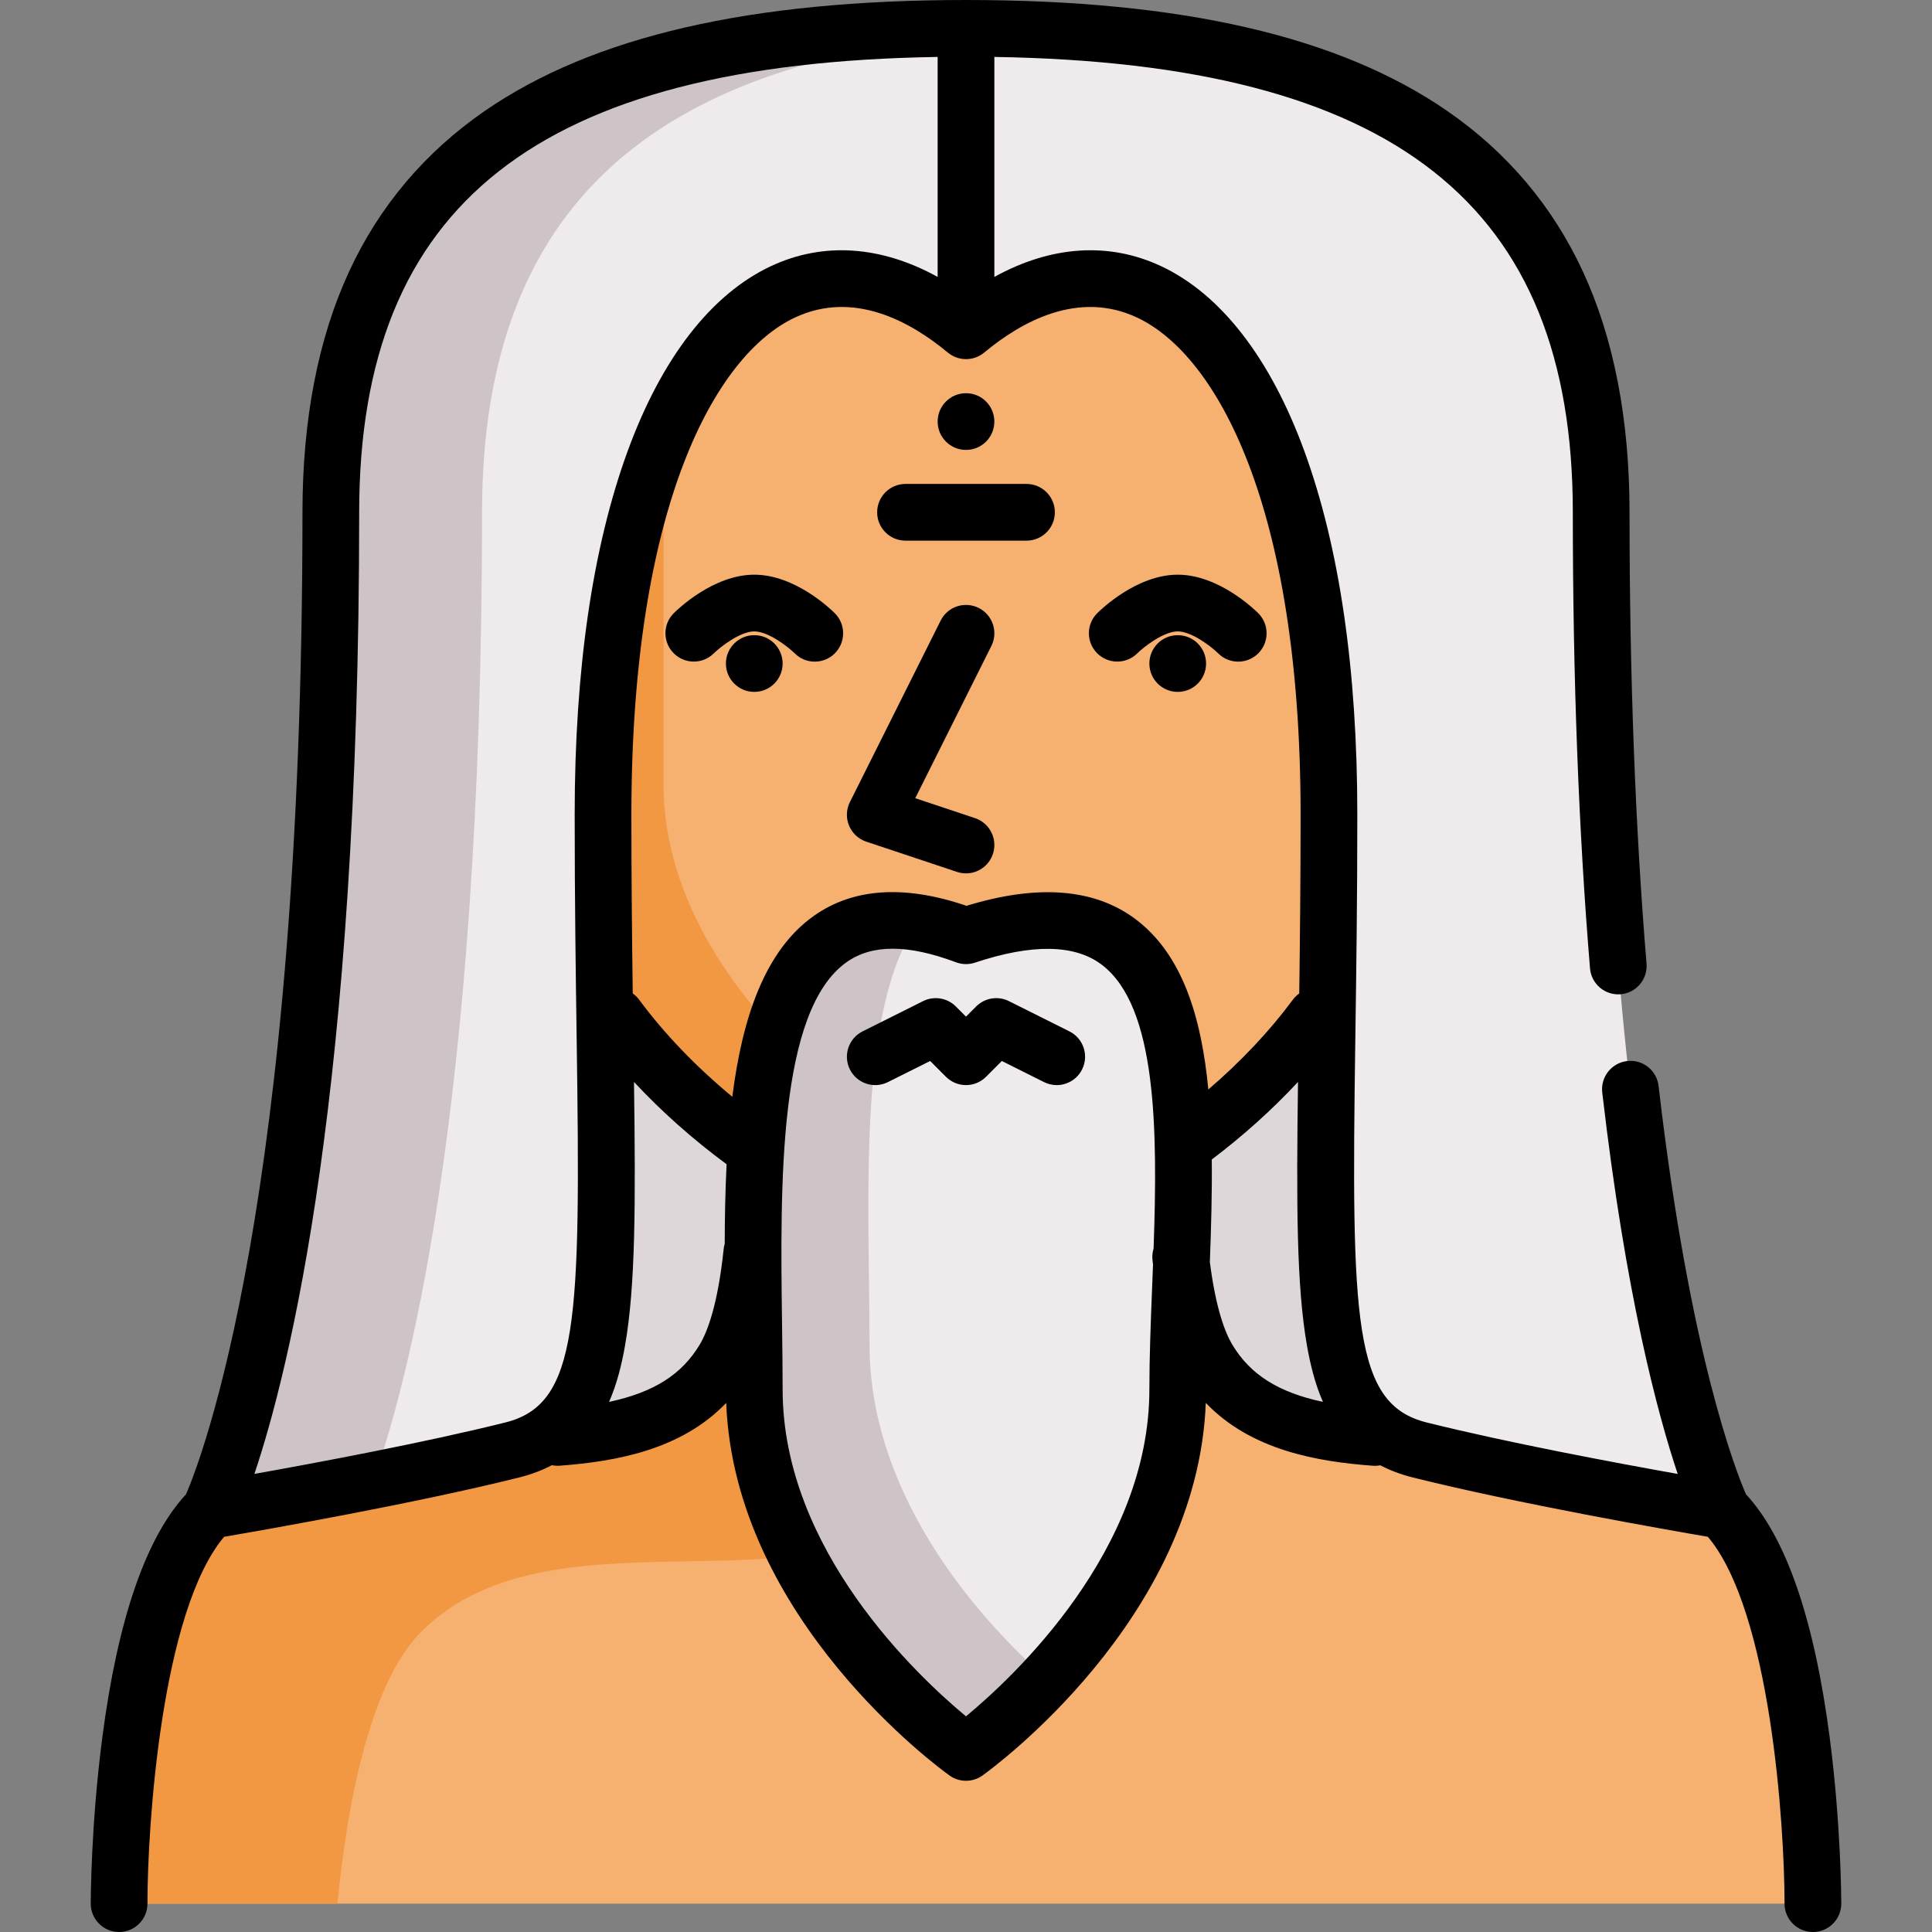
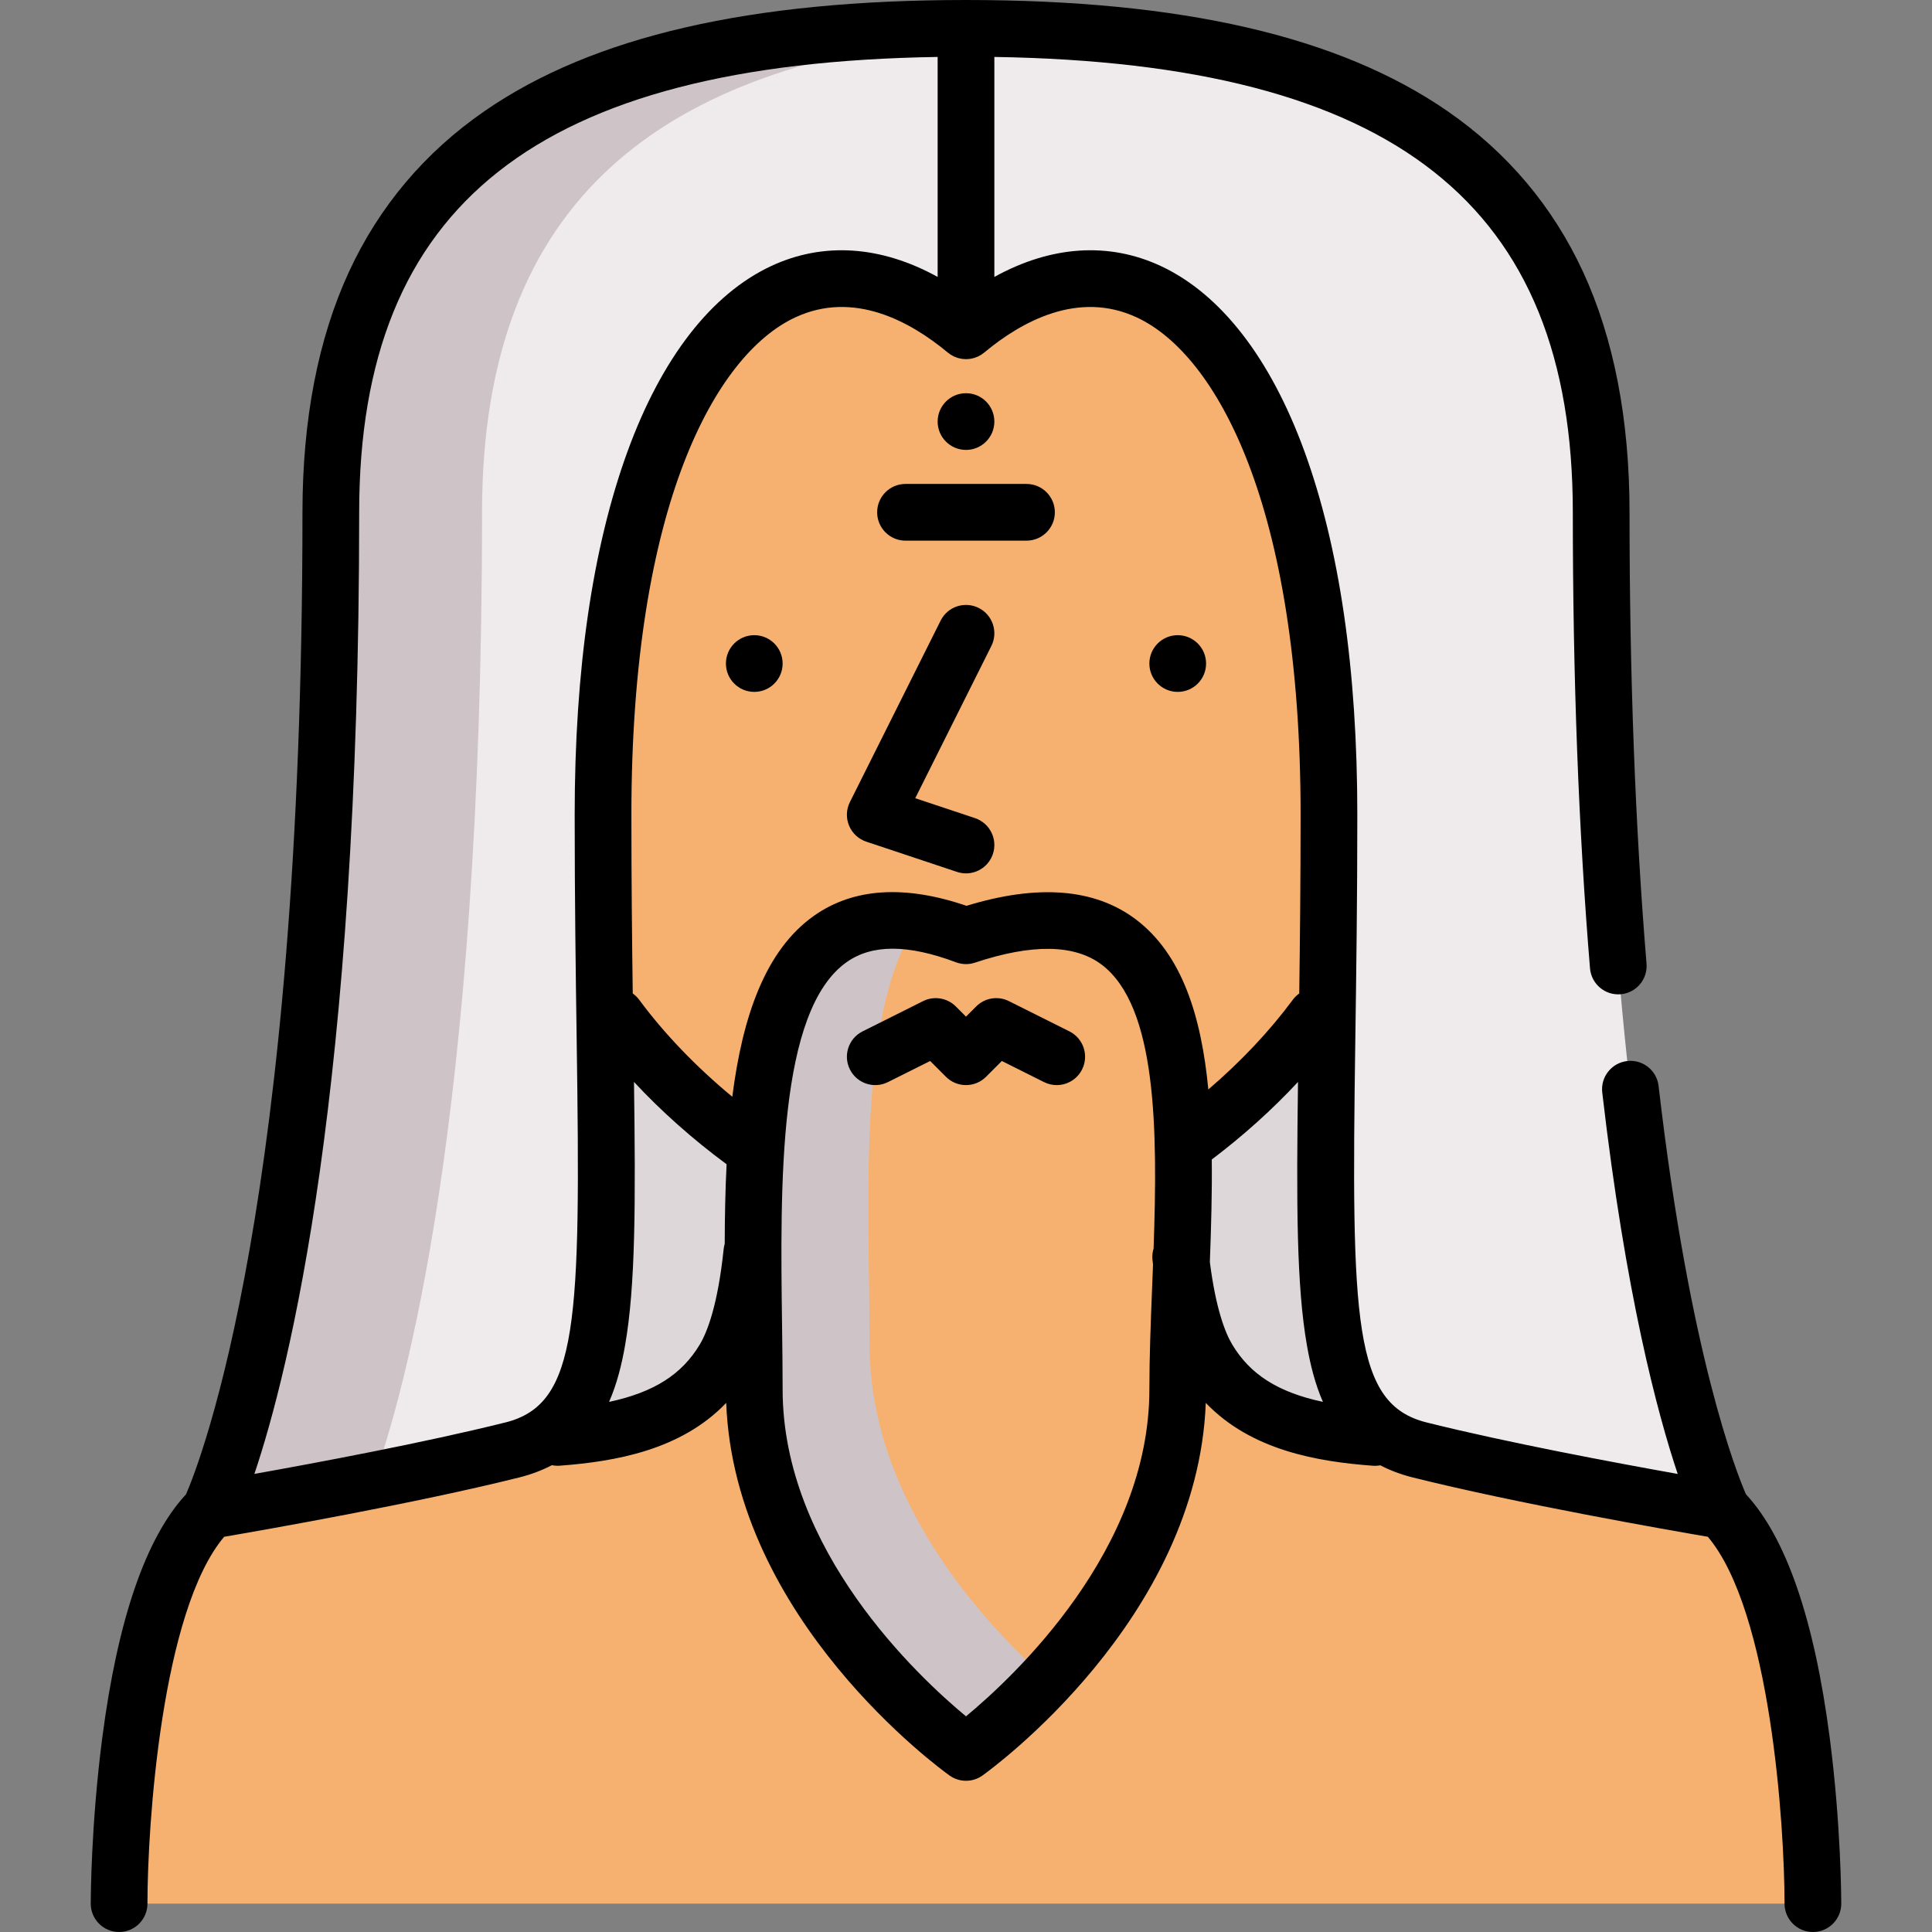
<svg xmlns="http://www.w3.org/2000/svg" id="Capa_1" height="512" viewBox="0 0 511 511" width="512">
  <rect x="0" y="0" width="511" height="511" fill="#808080" stroke="none" />
  <path d="m119.5 191.5h256v216h-256z" fill="#ded7da" />
  <path d="m455.5 399.5c-36.222-36.222-112 0-136-40-11.642-19.403-8-72-8-72h-112s3.642 52.597-8 72c-24 40-99.778 3.778-136 40-24 24-24 104-24 104h448s0-80-24-104z" fill="#f6b171" />
-   <path d="m111.5 431.5c36.222-36.222 112 0 136-40 11.642-19.403 8-72 8-72h55.771c-.811-16.961.229-32 .229-32h-112s3.642 52.597-8 72c-24 40-99.778 3.778-136 40-24 24-24 104-24 104h57.754c2.44-25.095 8.277-58.031 22.246-72z" fill="#f39842" />
  <path d="m255.5 23.5c-61.856 0-112 50.144-112 112v80c0 61.856 80 112 112 112s112-50.144 112-112v-80c0-61.856-50.144-112-112-112z" fill="#f6b171" />
-   <path d="m175.5 207.5v-80c0-46.644 28.516-86.622 69.063-103.467-56.723 5.498-101.063 53.302-101.063 111.467v80c0 61.856 80 112 112 112 7.662 0 18.078-2.881 29.487-8.103-33.471-2.437-109.487-51.598-109.487-111.897z" fill="#f39842" />
-   <path d="m255.5 247.5c-64-24-56 64-56 120s56 96 56 96 56-40 56-96 16-144-56-120z" fill="#efebed" />
  <path d="m229.985 355.556c0-37.096-3.503-88.222 12.73-111.544-50.088-7.923-43.215 71.541-43.215 123.488 0 56 56 96 56 96s9.888-7.064 21.353-19.409c-15.87-14.065-46.868-46.868-46.868-88.535z" fill="#cec4c8" />
  <path d="m255.5 87.5c48-40 96 8 96 128s-8 160 24 168 80 16 80 16-32-64-32-264c0-96-64-128-168-128z" fill="#efebed" />
  <path d="m255.5 87.5c-48-40-96 8-96 128s8 160-24 168-80 16-80 16 32-64 32-264c0-96 64-128 168-128z" fill="#efebed" />
  <path d="m127.5 135.5c0-82.994 47.841-118.149 128-126.153v-1.847c-104 0-168 32-168 128 0 200-32 264-32 264s20.249-3.375 43.21-7.932c8.108-22.395 28.79-95.269 28.79-256.068z" fill="#cec4c8" />
  <path d="m483.936 459.53c-4.075-31.24-11.522-52.86-22.144-64.304-2.444-5.598-14.859-36.724-23.108-107.999-.477-4.114-4.181-7.072-8.313-6.588-4.114.476-7.064 4.198-6.588 8.313 6.184 53.428 14.63 84.995 19.957 100.891-16.441-2.933-45.172-8.306-66.422-13.618-19.362-4.841-19.916-26.559-18.849-101.146.25-17.336.531-36.985.531-59.579 0-38.356-4.71-70.707-13.998-96.155-8.984-24.616-22.096-41.544-37.917-48.955-13.832-6.478-29.118-5.41-44.085 2.854v-58.186c105.728 1.663 153 39.008 153 120.442 0 43.557 1.529 84.138 4.546 120.618.342 4.128 3.966 7.194 8.093 6.856 4.128-.341 7.197-3.965 6.856-8.093-2.983-36.069-4.495-76.235-4.495-119.381 0-24.547-4.144-45.961-12.316-63.646-7.99-17.29-20.077-31.598-35.926-42.528-28.614-19.733-70.24-29.326-127.258-29.326s-98.645 9.593-127.258 29.326c-15.849 10.93-27.936 25.238-35.926 42.528-8.173 17.685-12.316 39.099-12.316 63.646 0 182.516-27.101 251.226-30.794 259.727-10.621 11.444-18.068 33.064-22.142 64.303-3.029 23.216-3.064 43.134-3.064 43.97 0 4.142 3.357 7.499 7.499 7.5h.001c4.141 0 7.498-3.357 7.5-7.498.008-20.775 3.716-77.413 20.285-97.036 10.393-1.779 50.333-8.764 78.035-15.689 3.252-.813 6.114-1.916 8.646-3.246.486.099.987.155 1.499.155.188 0 .377-.007.567-.021 14.599-1.092 32.082-4.086 44.044-16.611 2.195 57.268 56.698 96.861 59.064 98.551 1.304.931 2.832 1.397 4.359 1.397s3.056-.466 4.359-1.397c2.366-1.69 56.869-41.283 59.064-98.552 11.99 12.549 29.537 15.538 44.191 16.623.188.014.376.021.562.021.482 0 .955-.047 1.414-.135 2.518 1.317 5.364 2.409 8.591 3.216 27.702 6.925 67.642 13.91 78.035 15.689 16.569 19.624 20.277 76.262 20.285 97.036.002 4.142 3.359 7.499 7.501 7.498s7.499-3.358 7.499-7.5c0-.837-.035-20.755-3.064-43.971zm-183.214-375.555c20.922 9.799 43.278 49.497 43.278 131.525 0 17.399-.168 33.059-.359 47.264-.637.451-1.217 1.004-1.706 1.666-6.088 8.244-13.705 16.32-22.338 23.728-1.86-19.427-6.969-35.818-19.251-45.044-10.823-8.13-25.858-9.316-44.711-3.533-16.345-5.583-29.888-4.714-40.282 2.59-13.021 9.151-18.998 26.916-21.661 47.915-9.579-7.924-17.99-16.667-24.629-25.656-.489-.662-1.069-1.215-1.706-1.666-.189-14.205-.357-29.864-.357-47.264 0-82.028 22.355-121.726 43.277-131.525 15.492-7.256 30.531 1.046 40.421 9.287.107.089.225.159.336.241.146.109.289.22.444.319.16.102.327.187.494.276.117.063.226.137.348.194.032.015.067.023.099.038.173.078.35.138.527.202.159.058.317.122.479.168.167.048.337.079.506.115.176.038.351.081.528.106.164.023.33.028.495.041.184.013.367.032.551.032.166 0 .331-.018.496-.029.183-.012.367-.019.549-.045.163-.023.323-.064.485-.097.184-.038.367-.072.548-.124.153-.044.302-.105.454-.16.184-.066.369-.129.548-.21.032-.014.065-.022.097-.037.12-.056.227-.13.342-.191.169-.09.338-.176.5-.28.154-.098.296-.209.441-.317.111-.083.23-.153.337-.242 9.888-8.241 24.927-16.543 40.42-9.287zm-167.042 292.249c-21.237 5.309-49.946 10.679-66.393 13.613 9.234-27.433 27.713-101.442 27.713-254.337 0-81.434 47.271-118.779 153-120.442v58.186c-14.966-8.261-30.254-9.331-44.085-2.854-15.821 7.411-28.933 24.338-37.917 48.955-9.288 25.448-13.998 57.799-13.998 96.155 0 22.594.281 42.243.529 59.579 1.067 74.586.514 96.304-18.849 101.145zm51.388-20.583c-4.708 7.848-12.021 12.591-23.974 15.151 2.124-4.849 3.35-9.977 4.201-14.774 2.82-15.909 2.817-37.884 2.391-69.854 7.215 7.757 15.493 15.127 24.493 21.771-.347 6.902-.479 13.969-.498 21.05-.13.439-.227.893-.276 1.365-1.542 14.746-4.297 21.892-6.337 25.291zm118.932 11.859c0 42.521-35.84 75.972-48.5 86.459-12.665-10.492-48.5-43.941-48.5-86.459 0-5.483-.074-11.162-.153-17.174-.486-37.012-1.092-83.075 17.132-95.881 3.339-2.347 7.354-3.521 12.113-3.521 4.81 0 10.379 1.199 16.774 3.598 1.61.603 3.377.636 5.006.093 15.078-5.026 26.339-4.86 33.466.494 14.689 11.034 14.875 43.703 13.779 75.126-.298.96-.411 1.994-.291 3.057.044.389.092.764.138 1.147-.075 1.981-.152 3.954-.23 5.91-.378 9.57-.734 18.609-.734 27.151zm21.931-11.858c-1.855-3.093-4.341-9.372-5.933-21.831.342-9.157.607-18.301.507-27.13 8.337-6.299 16.043-13.242 22.808-20.514-.426 31.968-.428 53.943 2.391 69.852.851 4.796 2.076 9.924 4.2 14.772-11.952-2.561-19.267-7.307-23.973-15.149z" />
-   <path d="m300.784 172.823c1.929-1.9 7.085-5.823 10.716-5.823s8.787 3.923 10.696 5.803c1.465 1.464 3.385 2.197 5.304 2.197s3.839-.732 5.304-2.197c2.929-2.929 2.929-7.678 0-10.606-1.044-1.044-10.509-10.197-21.304-10.197s-20.26 9.153-21.304 10.197c-2.921 2.921-2.919 7.644-.009 10.576 2.909 2.932 7.652 2.948 10.597.05z" />
  <circle cx="311.5" cy="175.5" r="7.5" />
-   <path d="m199.5 152c-10.795 0-20.26 9.153-21.304 10.197-2.921 2.921-2.919 7.644-.009 10.576 2.909 2.932 7.652 2.948 10.597.05 1.929-1.9 7.085-5.823 10.716-5.823s8.787 3.923 10.716 5.823c1.462 1.452 3.373 2.177 5.284 2.177 1.919 0 3.839-.732 5.304-2.197 2.929-2.929 2.929-7.678 0-10.606-1.044-1.044-10.509-10.197-21.304-10.197z" />
  <circle cx="199.5" cy="175.5" r="7.5" />
  <path d="m257.872 216.385-15.797-5.265 20.133-40.266c1.853-3.705.351-8.21-3.354-10.062-3.707-1.853-8.211-.351-10.063 3.354l-24 48c-.973 1.944-1.053 4.215-.221 6.224s2.494 3.558 4.557 4.245l24 8c.787.262 1.587.387 2.373.387 3.14 0 6.066-1.988 7.114-5.13 1.311-3.93-.812-8.177-4.742-9.487z" />
  <path d="m282.854 272.792-16-8c-2.888-1.444-6.374-.878-8.658 1.405l-2.696 2.697-2.696-2.697c-2.283-2.284-5.77-2.849-8.658-1.405l-16 8c-3.704 1.852-5.206 6.357-3.354 10.062 1.852 3.706 6.356 5.208 10.063 3.354l11.165-5.583 4.177 4.178c2.93 2.929 7.678 2.929 10.607 0l4.177-4.178 11.165 5.583c1.077.539 2.222.793 3.349.793 2.751 0 5.4-1.52 6.714-4.147 1.851-3.705.349-8.21-3.355-10.062z" />
  <path d="m232 135.5c0 4.142 3.357 7.5 7.5 7.5h32c4.143 0 7.5-3.358 7.5-7.5s-3.357-7.5-7.5-7.5h-32c-4.143 0-7.5 3.358-7.5 7.5z" />
  <circle cx="255.5" cy="111.5" r="7.5" />
</svg>